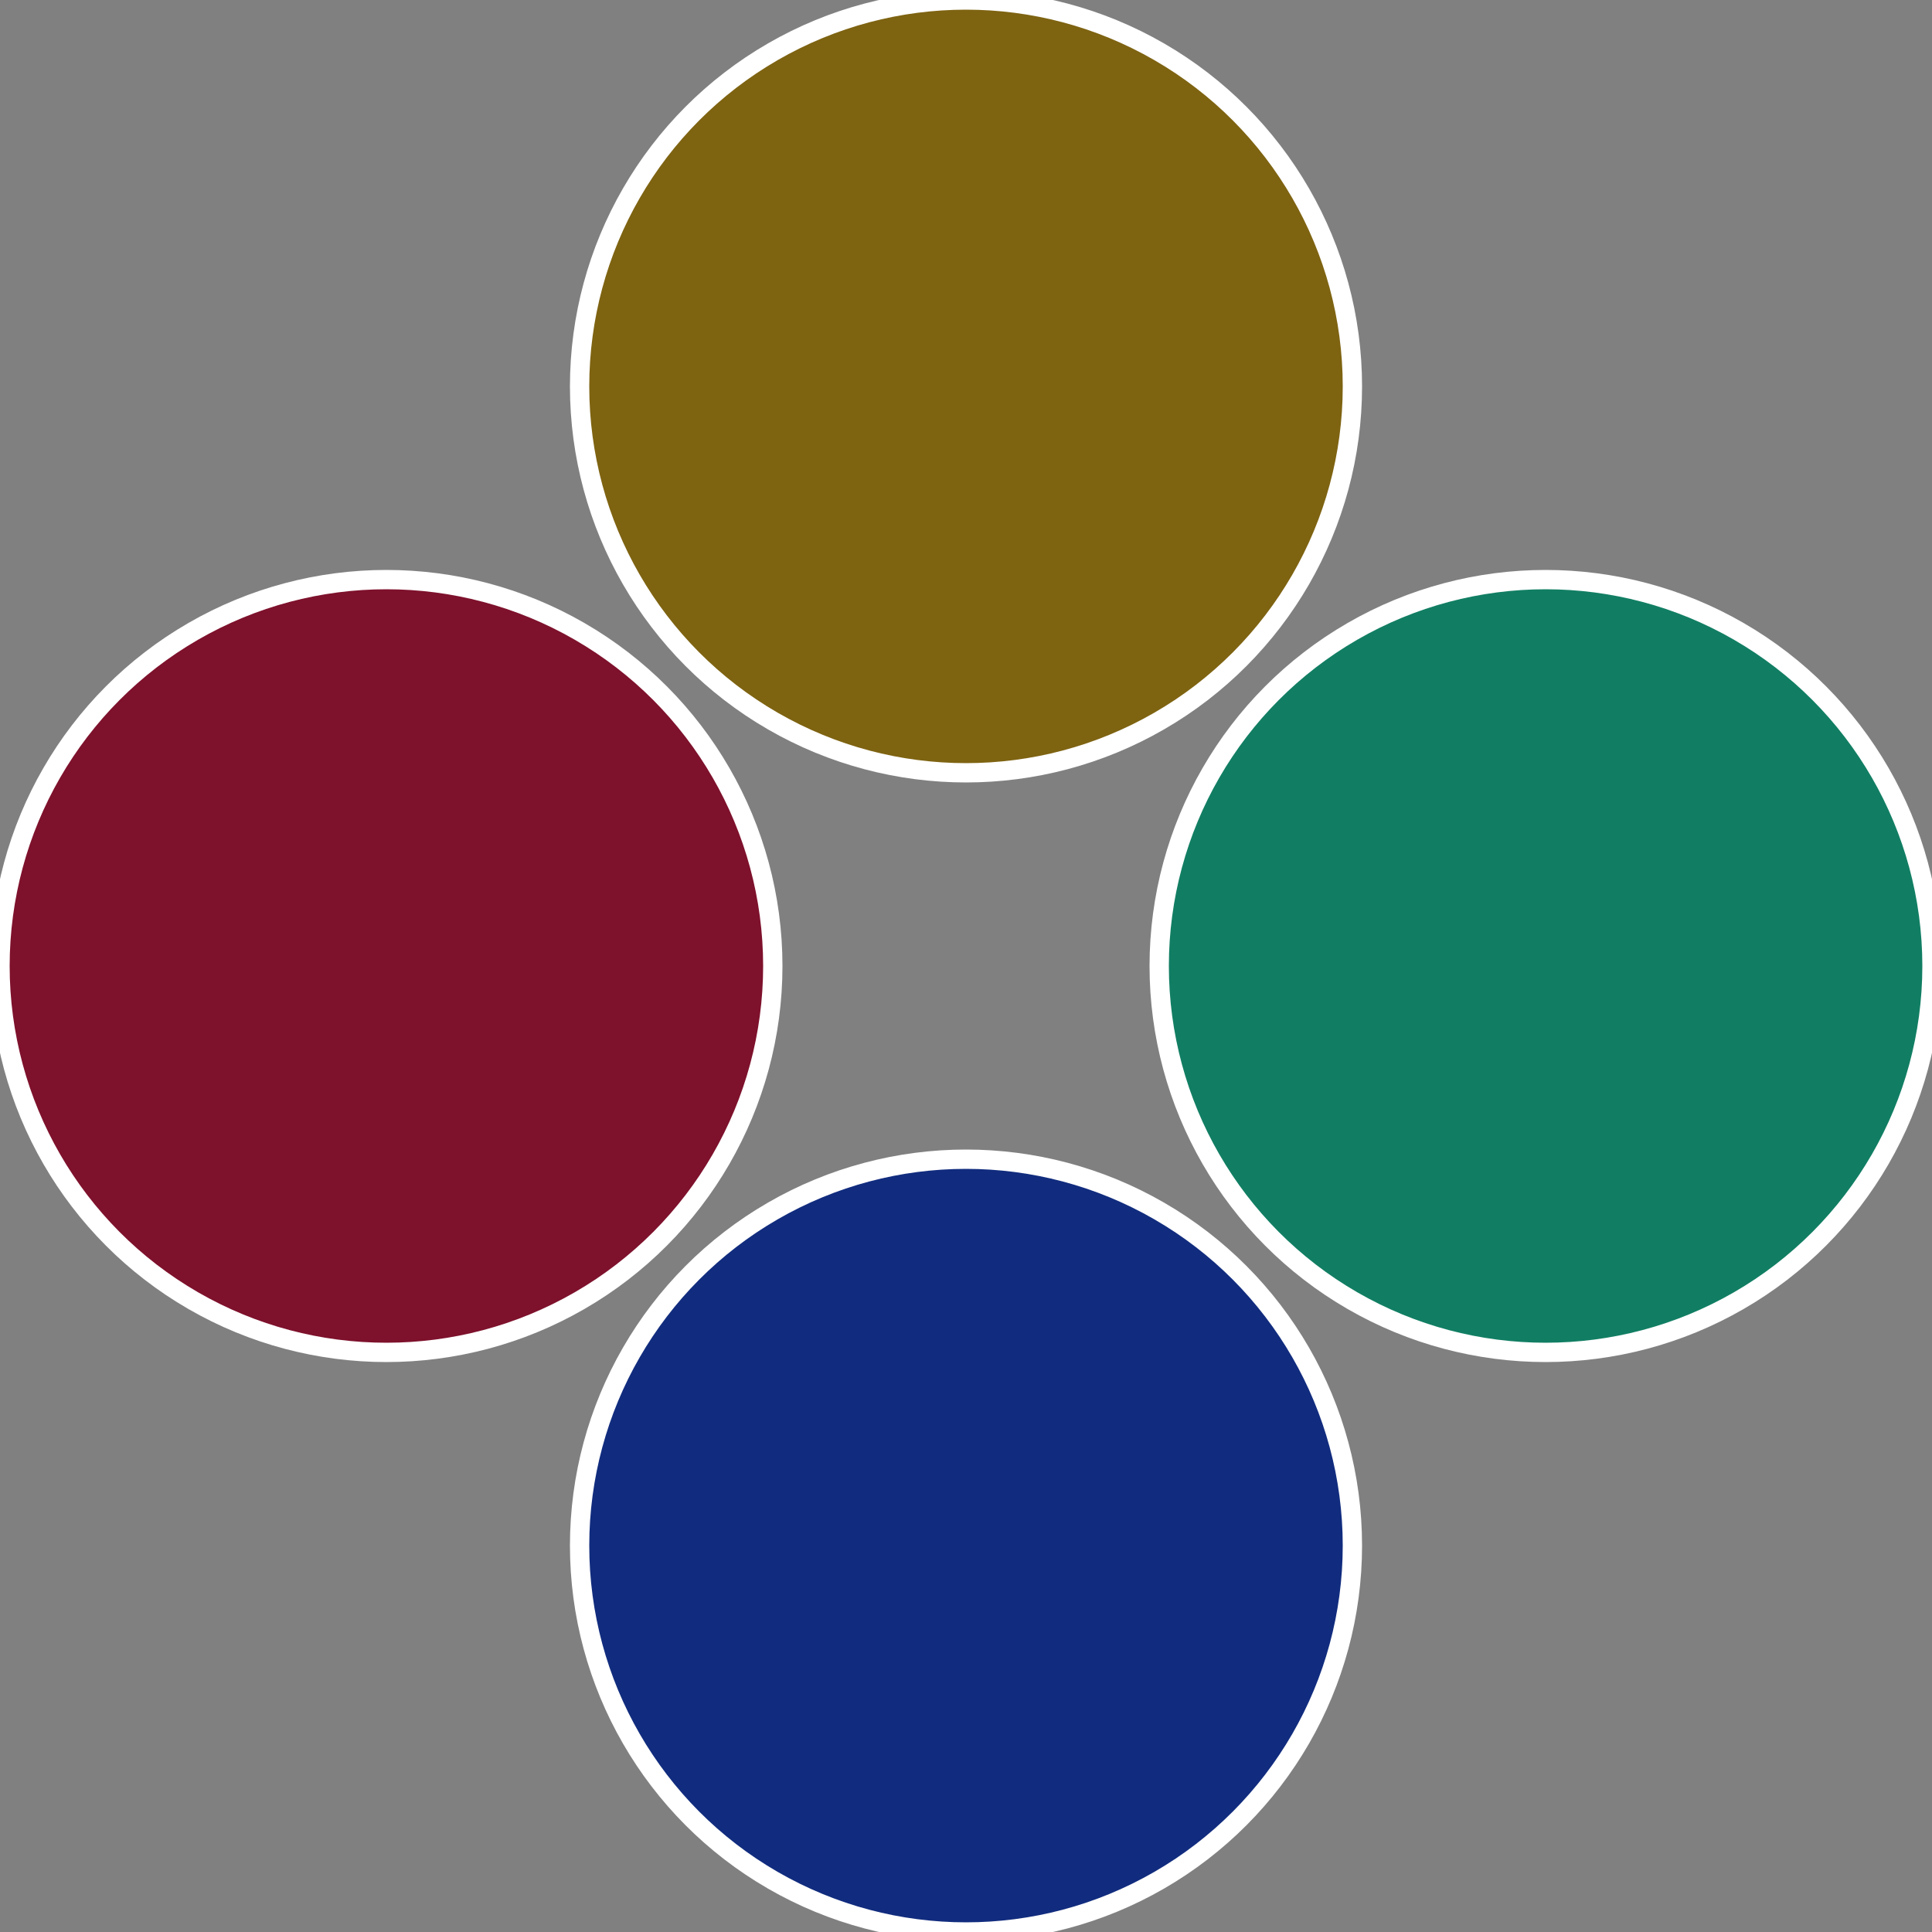
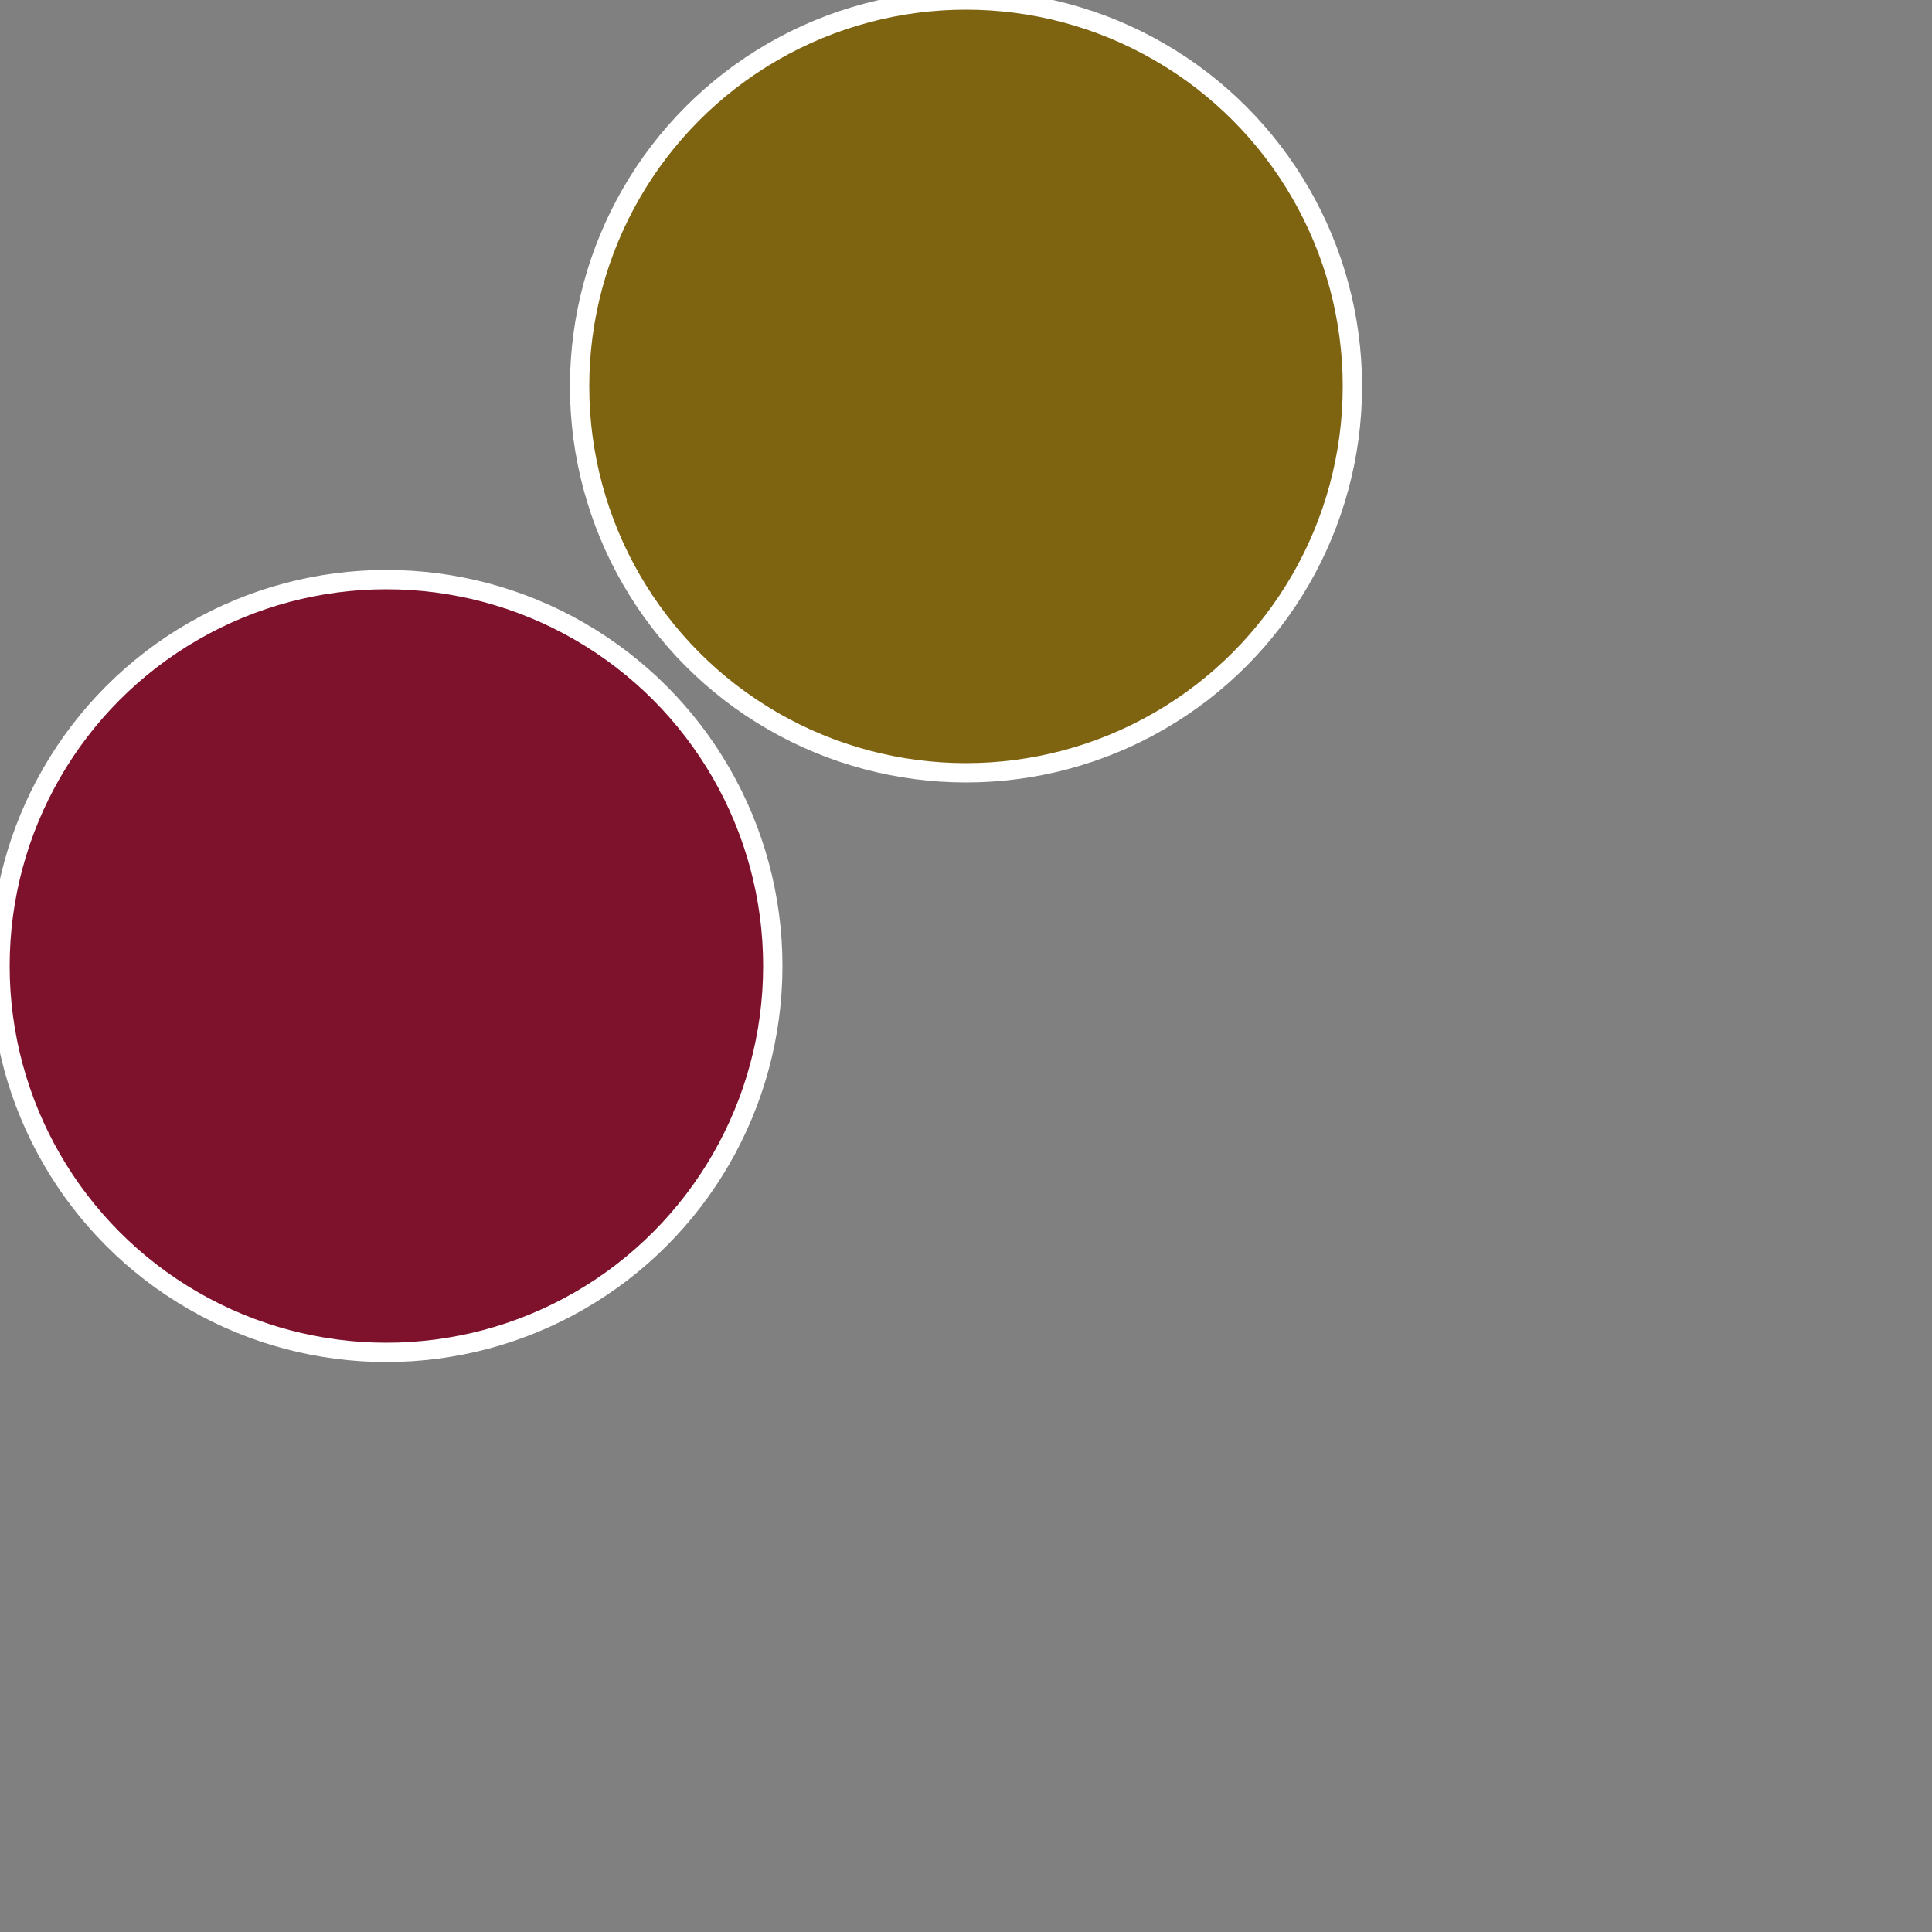
<svg xmlns="http://www.w3.org/2000/svg" width="500" height="500" viewBox="-1 -1 2 2">
  <rect x="-1" y="-1" width="2" height="2" fill="#808080" stroke="none" />
-   <circle cx="0.6" cy="0" r="0.4" fill="#117e63" stroke="#fff" stroke-width="1%" />
-   <circle cx="3.6739403974421E-17" cy="0.6" r="0.4" fill="#112c7e" stroke="#fff" stroke-width="1%" />
  <circle cx="-0.6" cy="7.3478807948841E-17" r="0.4" fill="#7e112c" stroke="#fff" stroke-width="1%" />
  <circle cx="-1.1021821192326E-16" cy="-0.6" r="0.4" fill="#7e6311" stroke="#fff" stroke-width="1%" />
</svg>